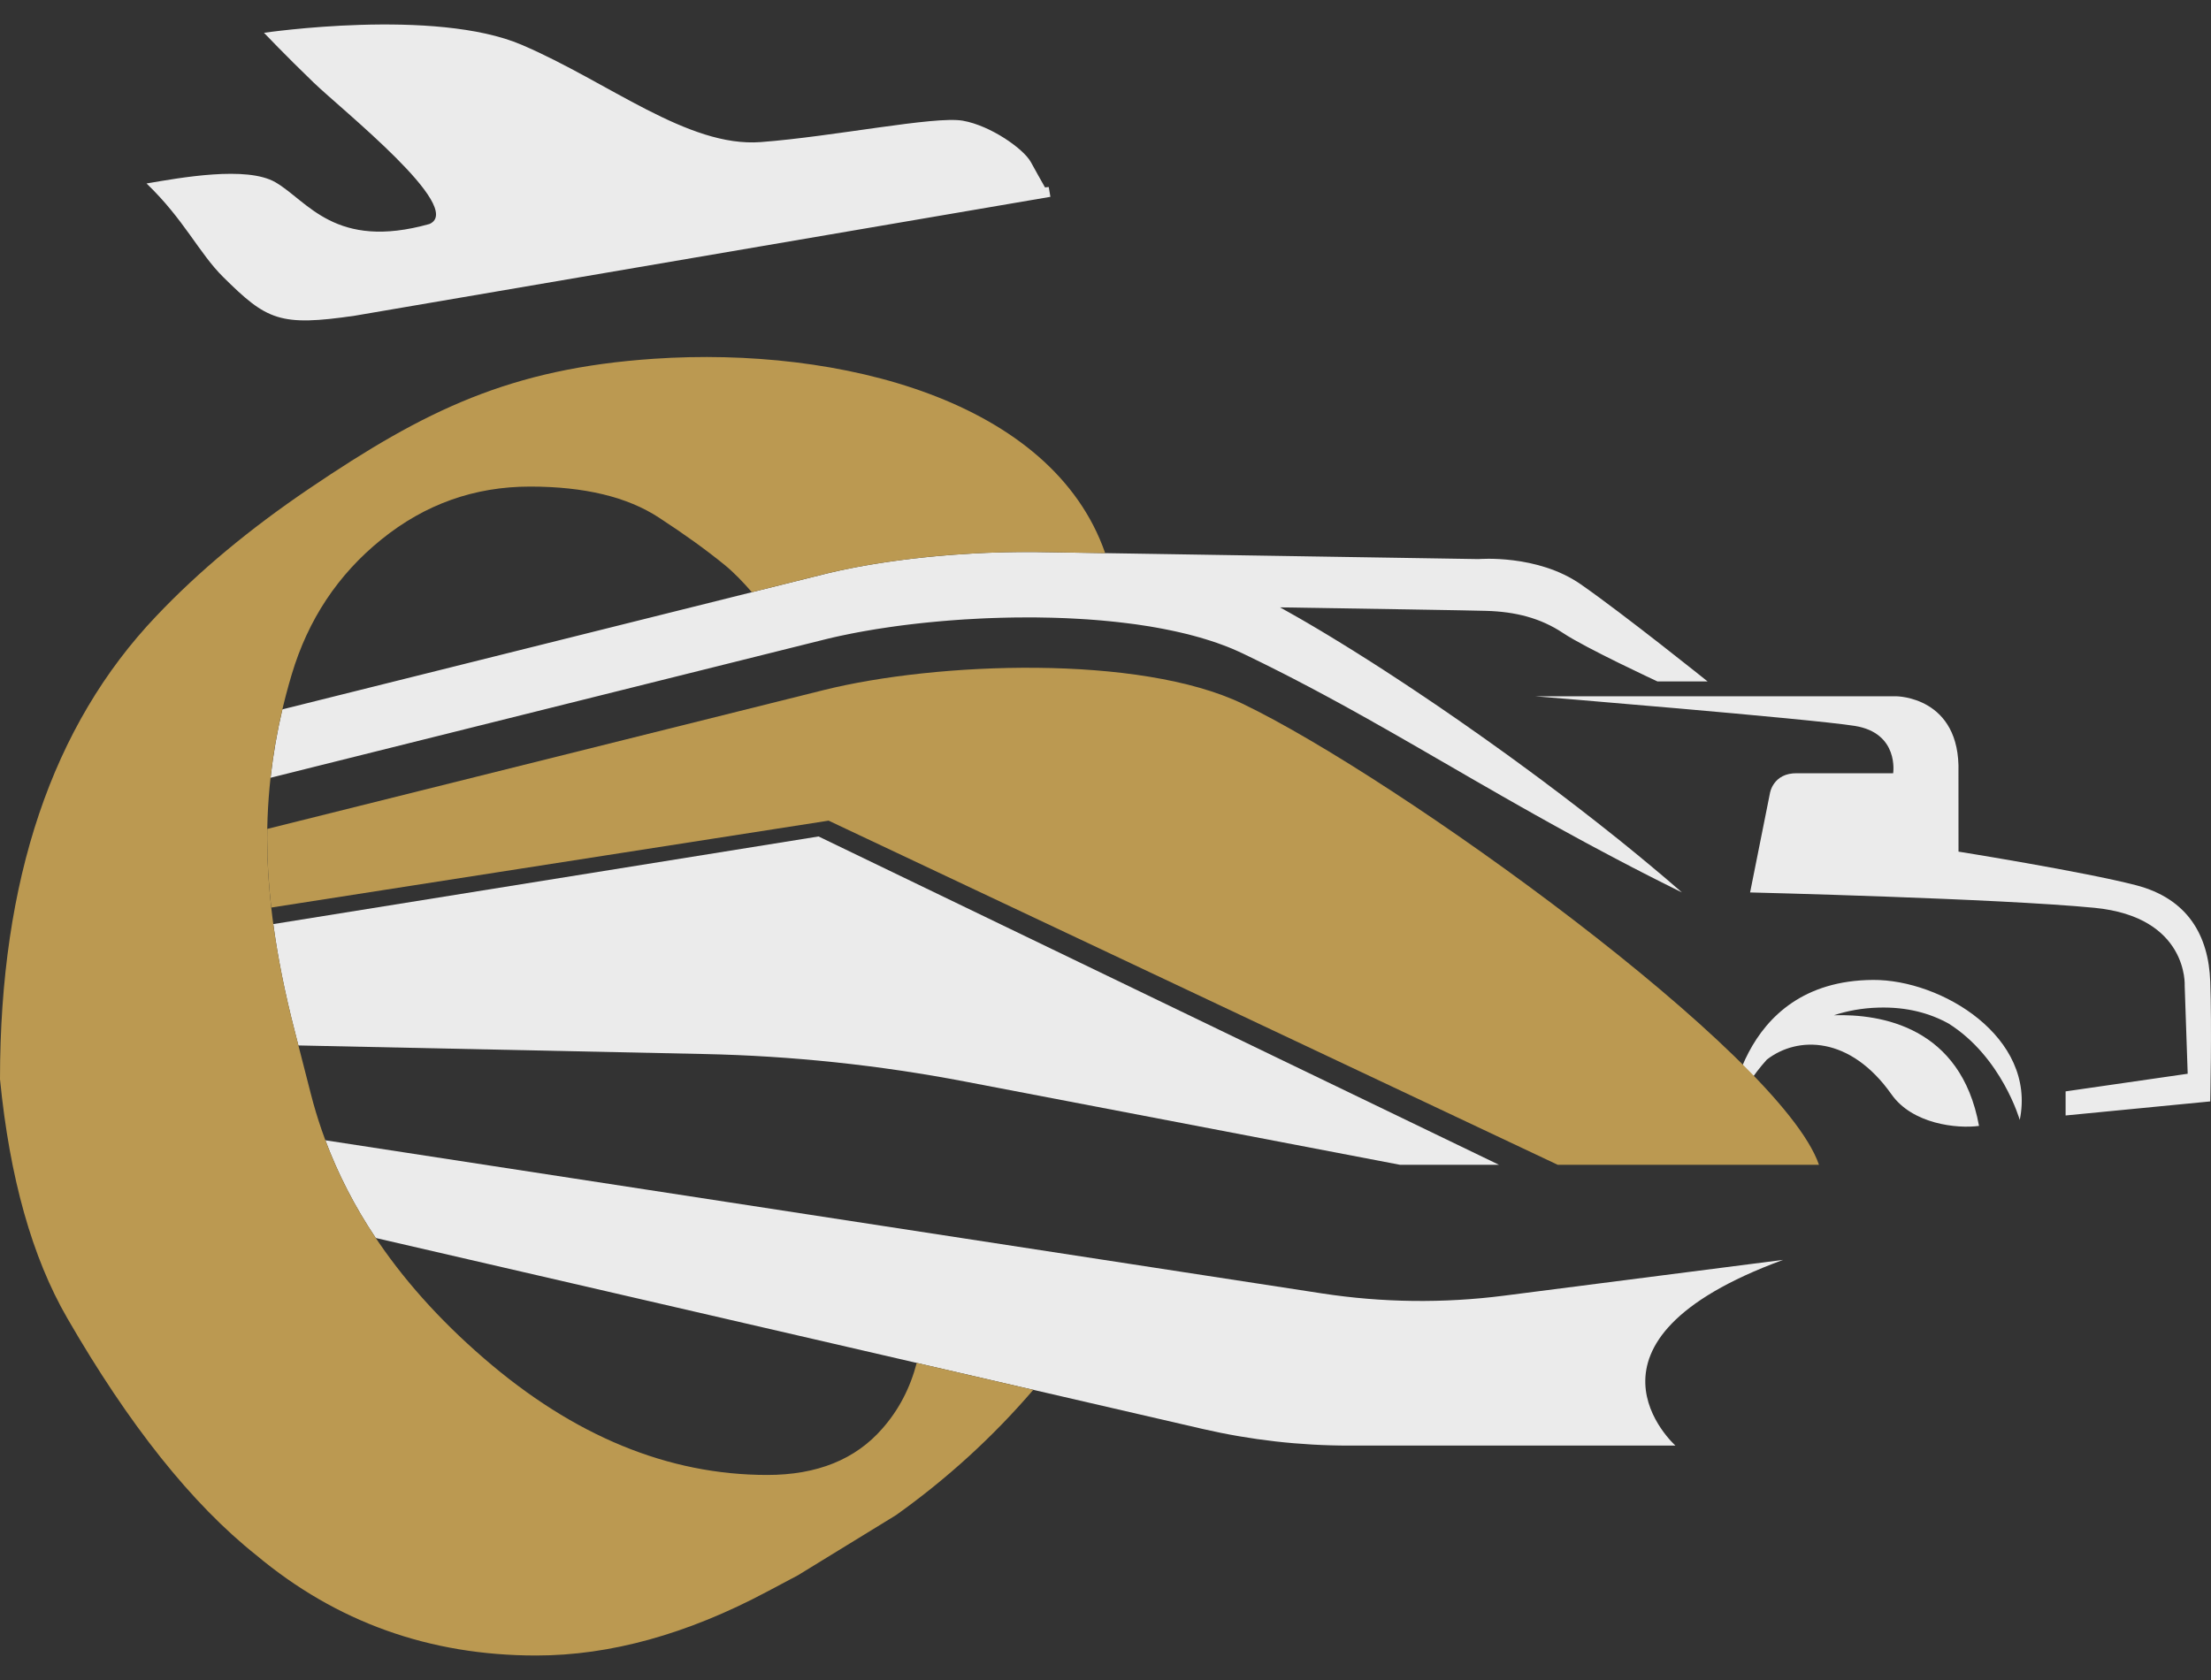
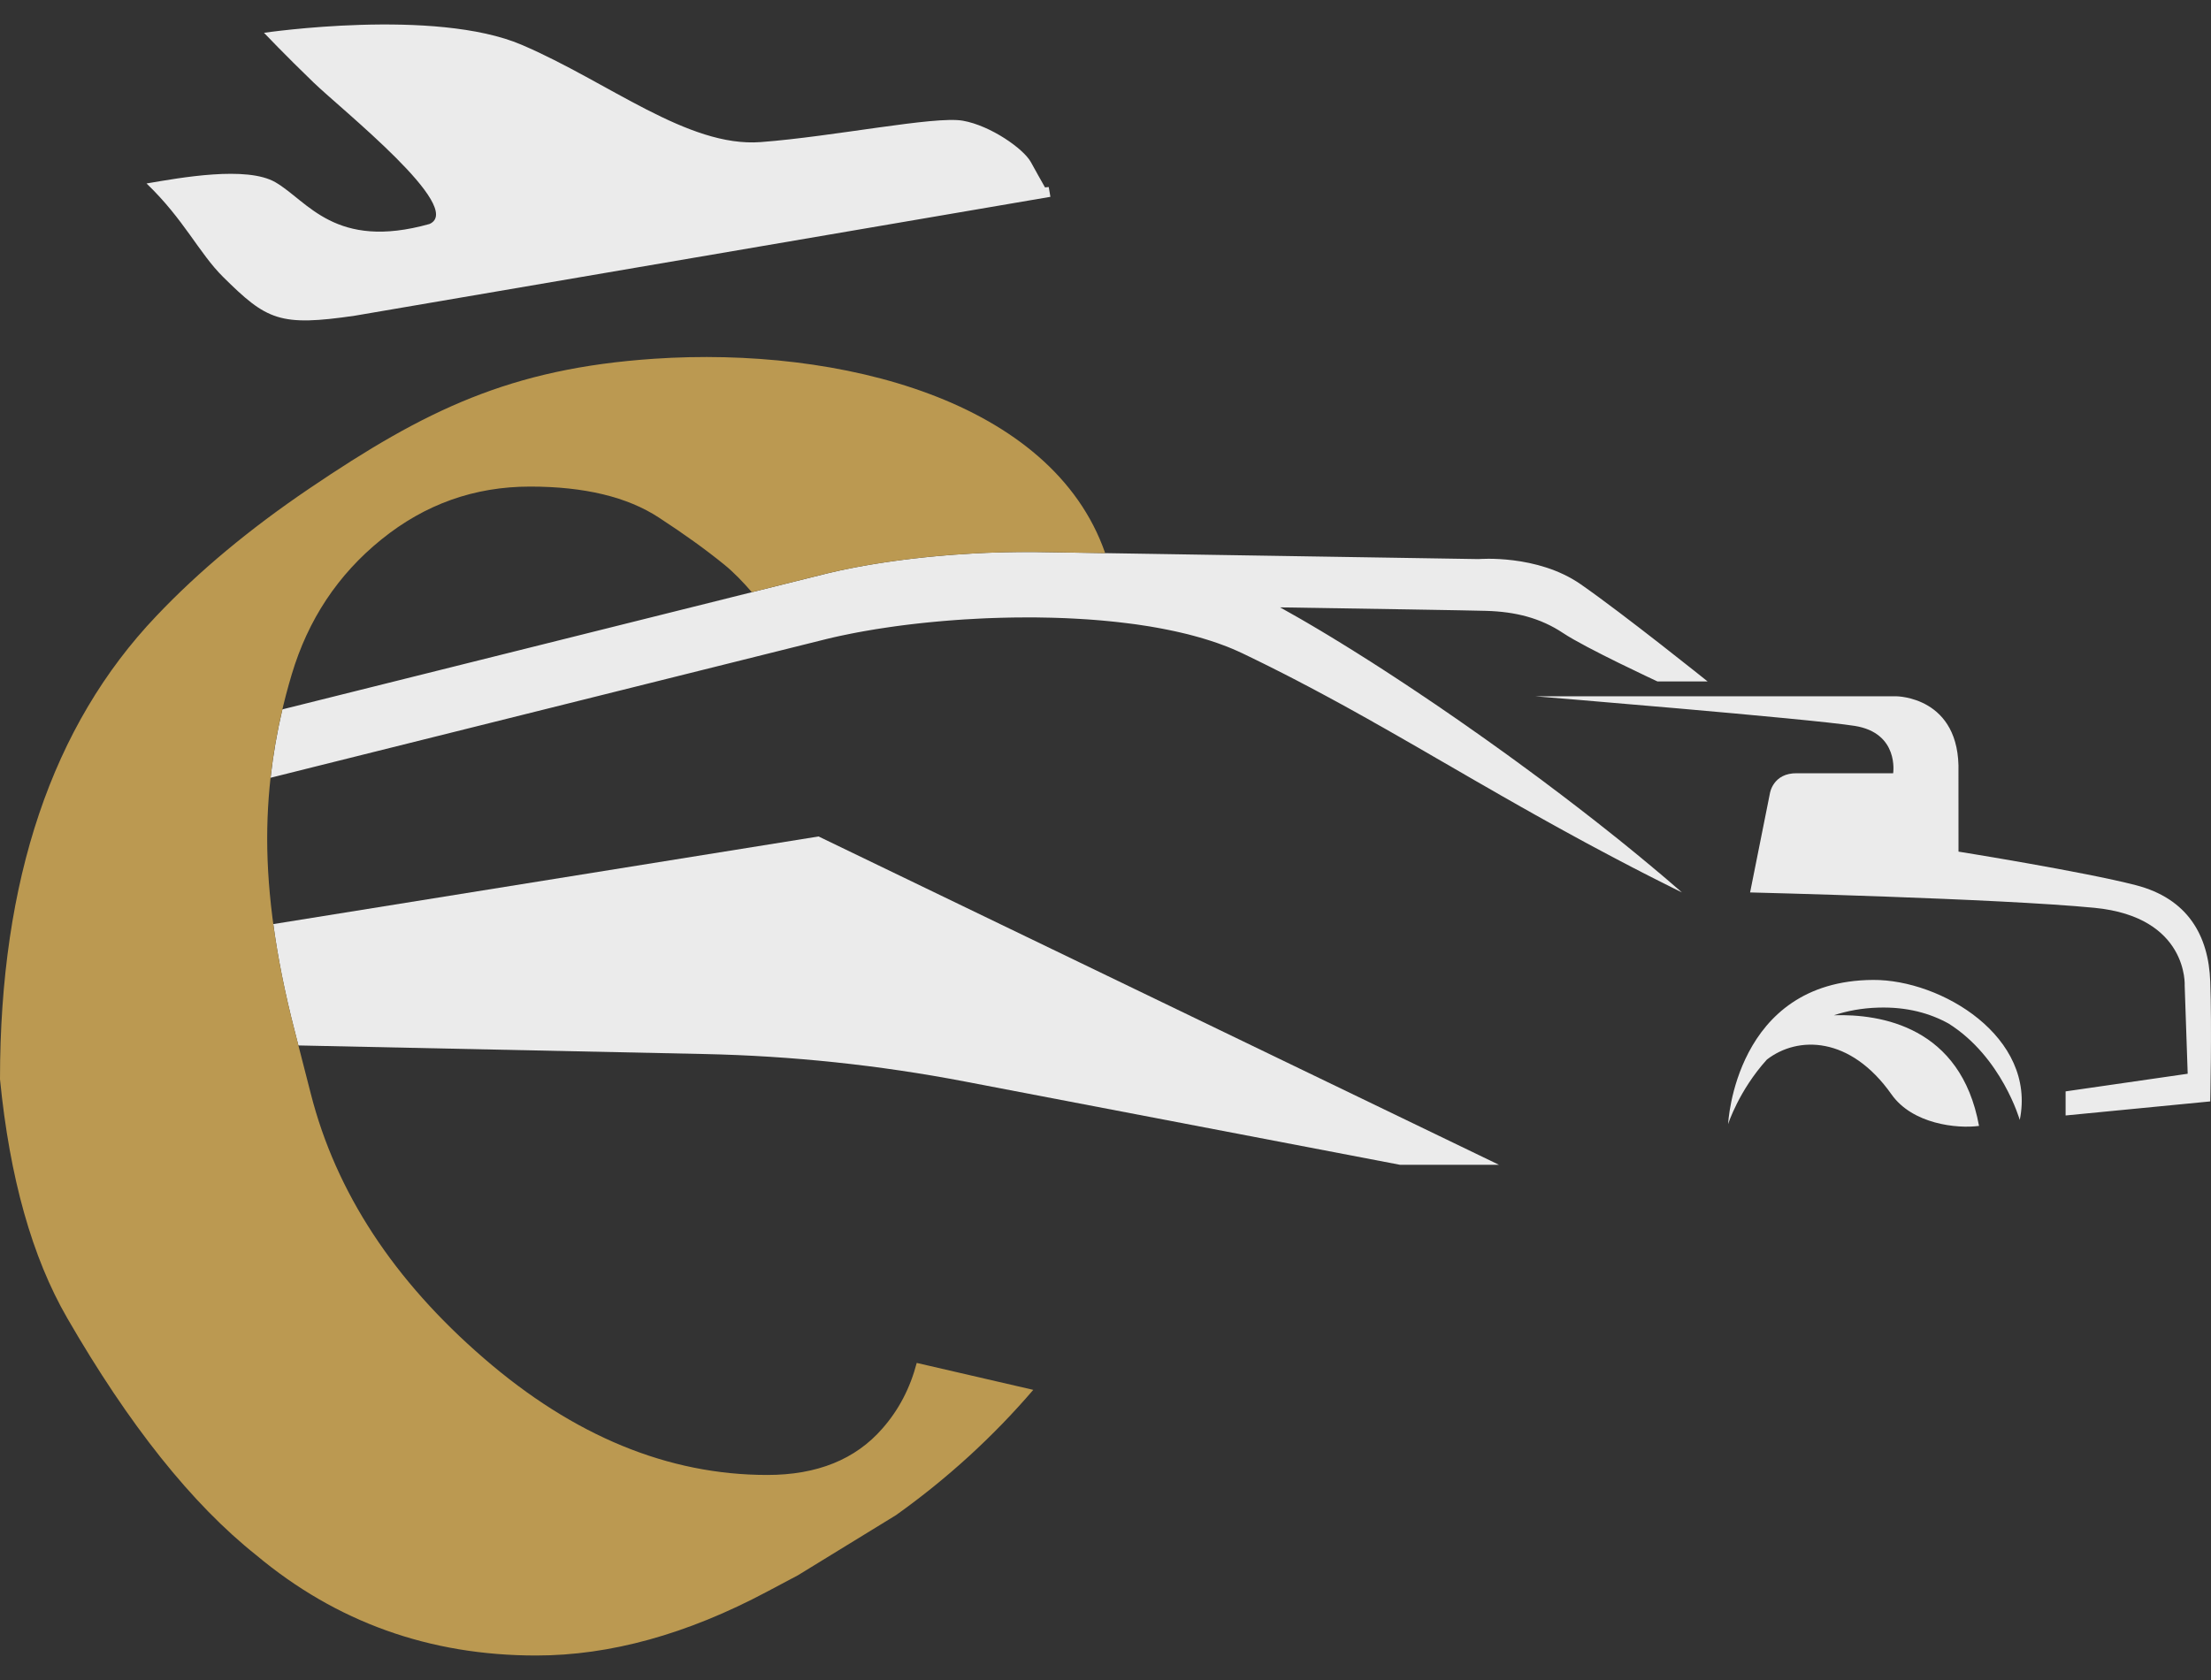
<svg xmlns="http://www.w3.org/2000/svg" width="50" height="38" viewBox="0 0 50 38" fill="none">
  <rect x="0" y="0" width="50" height="38" fill="#333333" stroke="none" />
  <path d="M42.357 22.165C43.902 22.155 46.06 23.459 45.675 25.332C45.675 25.332 45.27 23.911 44.068 23.153C43.648 22.92 43.126 22.772 42.481 22.791C42.109 22.801 41.774 22.865 41.472 22.964C42.531 22.932 44.344 23.219 44.754 25.467C44.254 25.534 43.249 25.426 42.775 24.754C41.842 23.431 40.654 23.426 39.956 23.967C39.321 24.67 39.08 25.426 39.08 25.426C39.08 25.426 39.228 22.184 42.357 22.165ZM46.712 24.686L49.473 24.287L49.405 22.297C49.405 22.297 49.496 20.742 47.366 20.534C45.212 20.324 39.577 20.186 39.577 20.186L40.025 17.946C40.025 17.946 40.091 17.481 40.639 17.49H42.812C42.812 17.49 42.954 16.58 41.943 16.419C40.932 16.258 34.714 15.749 34.714 15.749H42.878C42.878 15.749 44.339 15.749 44.289 17.468L44.29 19.263C44.29 19.263 47.13 19.718 48.301 20.022C49.473 20.325 49.946 21.16 49.983 22.203C50.021 23.246 49.983 24.913 49.983 24.913L46.712 25.231V24.686Z" fill="#EBEBEB" />
-   <path d="M7.358 25.792L29.897 29.256C31.258 29.465 32.643 29.482 34.01 29.307L40.324 28.497C35.26 30.353 37.889 32.698 37.889 32.698H30.512C29.396 32.698 28.284 32.572 27.196 32.321L8.497 28.002C8.024 27.295 7.645 26.558 7.358 25.792Z" fill="#EBEBEB" />
  <path fill-rule="evenodd" clip-rule="evenodd" d="M31.657 26.346L21.82 24.463C19.877 24.091 17.906 23.883 15.928 23.841L6.748 23.647L6.659 23.298C6.442 22.457 6.282 21.658 6.18 20.902L18.511 18.92L33.897 26.346H31.657Z" fill="#EBEBEB" />
-   <path fill-rule="evenodd" clip-rule="evenodd" d="M18.738 18.562L6.134 20.528C6.073 19.985 6.042 19.465 6.042 18.967C6.042 18.894 6.043 18.822 6.044 18.749L18.623 15.61C21.181 14.971 25.773 14.8 28.1 15.918C31.559 17.575 40.272 23.838 41.135 26.347H35.228L18.738 18.562Z" fill="#BB9951" />
  <path fill-rule="evenodd" clip-rule="evenodd" d="M6.386 16.045L11.447 14.782L17.003 13.395L18.623 12.991L18.745 12.961L18.751 12.96C18.912 12.921 19.081 12.885 19.256 12.85L19.26 12.85L19.361 12.83L19.393 12.824L19.405 12.822L19.529 12.799L19.531 12.799L19.651 12.778L19.669 12.775L19.679 12.773L19.797 12.754L19.799 12.753L19.811 12.751L19.833 12.748L19.95 12.729L19.955 12.729L20.026 12.718L20.101 12.707L20.102 12.707L20.18 12.696L20.248 12.686L20.257 12.685L20.335 12.675L20.347 12.673L20.414 12.664L20.493 12.654L20.495 12.654L20.57 12.645L20.573 12.644L20.653 12.635L20.702 12.629L20.733 12.626L20.814 12.617L20.818 12.617L20.894 12.608L20.896 12.608L20.977 12.6L21.055 12.592L21.059 12.591L21.142 12.584L21.221 12.576L21.224 12.576L21.307 12.569L21.388 12.562L21.393 12.562L21.544 12.55L21.576 12.547C21.71 12.537 21.846 12.529 21.981 12.521L22.067 12.516C22.152 12.512 22.238 12.508 22.323 12.504L22.41 12.501C22.84 12.485 23.276 12.481 23.708 12.491L33.439 12.646C33.439 12.646 34.762 12.532 35.744 13.214C36.727 13.897 38.617 15.414 38.617 15.414H37.483C37.483 15.414 35.858 14.66 35.348 14.319C34.837 13.978 34.27 13.836 33.609 13.817C33.243 13.806 30.938 13.769 28.946 13.738L29.055 13.798L29.061 13.802L29.179 13.868C29.255 13.911 29.332 13.954 29.41 13.999L29.425 14.008L29.537 14.073L29.546 14.078L29.653 14.141L29.692 14.164L29.77 14.21L29.795 14.225L29.885 14.278L29.924 14.302L30.031 14.366L30.054 14.38L30.18 14.457L30.186 14.461L30.32 14.542L30.33 14.549L30.455 14.626L30.482 14.643L30.591 14.71L30.636 14.739L30.729 14.797L30.733 14.8C30.819 14.854 30.906 14.909 30.993 14.964L31.009 14.974L31.108 15.038L31.15 15.065L31.269 15.141L31.293 15.157L31.43 15.246L31.436 15.25L31.581 15.345L31.683 15.412L31.727 15.441L31.758 15.461L31.873 15.538L31.88 15.542L31.983 15.611L32.048 15.654L32.151 15.724L32.188 15.748L32.296 15.821L32.318 15.836L32.425 15.908L32.468 15.937L32.594 16.023L32.618 16.04L32.764 16.14L32.768 16.143L32.919 16.247L32.934 16.257L33.071 16.353L33.218 16.455L33.225 16.461L33.349 16.548L33.392 16.577L33.526 16.673L33.529 16.674C33.681 16.782 33.833 16.891 33.986 17.001L34.135 17.108L34.138 17.111L34.291 17.222L34.306 17.233L34.443 17.334L34.478 17.359L34.596 17.446L34.612 17.458L34.712 17.532L34.748 17.558L34.821 17.612L34.9 17.671L34.991 17.74L35.051 17.785L35.161 17.868L35.202 17.898L35.331 17.996L35.352 18.012L35.5 18.125L35.502 18.127L35.651 18.241L35.668 18.254L35.8 18.356L35.802 18.358C35.89 18.426 35.978 18.494 36.066 18.563L36.122 18.607L36.209 18.676L36.276 18.729L36.376 18.808L36.386 18.816L36.493 18.901L36.531 18.931L36.575 18.966L36.674 19.046L36.815 19.16L36.816 19.161L36.957 19.276L37.094 19.388L37.098 19.392L37.192 19.47L37.255 19.522L37.353 19.603L37.383 19.629L37.495 19.723L37.526 19.748L37.633 19.839L37.663 19.864L37.773 19.959L37.776 19.961L37.89 20.06L37.907 20.074L38.036 20.186L38.036 20.186L37.842 20.09H37.842L37.651 19.994H37.651L37.462 19.899L37.275 19.804H37.275L37.091 19.71V19.709L36.909 19.616H36.909L36.73 19.522H36.729L36.552 19.429L36.552 19.429L36.376 19.336L36.376 19.336L36.203 19.244H36.203L36.031 19.152H36.031L35.861 19.061L35.694 18.97L35.528 18.879L35.363 18.789L35.2 18.699L35.039 18.61L34.88 18.521L34.722 18.433H34.721L34.565 18.344H34.565L34.409 18.257H34.409L34.255 18.169V18.169L34.102 18.082L34.102 18.082L33.95 17.996V17.996L33.8 17.909V17.909L33.65 17.823V17.823L33.501 17.738V17.738L33.353 17.653H33.353L33.206 17.568V17.568L33.06 17.483H33.06L32.914 17.399V17.399L32.77 17.315L32.625 17.232H32.625L32.481 17.149L32.481 17.149L32.338 17.066L32.338 17.066L32.195 16.983L32.053 16.901L31.91 16.819L31.768 16.738V16.737L31.626 16.656L31.484 16.575H31.484L31.342 16.494L31.342 16.494L31.201 16.414L31.2 16.414L31.058 16.334L31.058 16.333L30.916 16.253H30.916L30.774 16.174H30.774L30.631 16.094L30.631 16.094L30.488 16.015H30.488L30.345 15.936L30.201 15.858L30.056 15.779H30.056L29.911 15.701L29.765 15.623L29.619 15.545L29.471 15.468L29.323 15.39L29.174 15.313L29.024 15.236L28.873 15.16H28.873L28.721 15.083L28.568 15.007H28.568L28.413 14.931L28.257 14.855L28.1 14.779C28.064 14.762 28.027 14.745 27.989 14.728C27.952 14.711 27.914 14.694 27.875 14.678C27.837 14.662 27.798 14.646 27.758 14.63C27.719 14.615 27.679 14.6 27.638 14.585H27.638C27.598 14.569 27.557 14.555 27.515 14.54C27.474 14.526 27.432 14.512 27.389 14.498C27.347 14.484 27.304 14.471 27.261 14.458C27.218 14.444 27.174 14.431 27.13 14.419C27.086 14.406 27.041 14.394 26.996 14.382C26.951 14.37 26.906 14.358 26.86 14.346C26.814 14.335 26.768 14.324 26.721 14.313C26.675 14.302 26.628 14.291 26.581 14.281C26.533 14.271 26.486 14.26 26.438 14.251C26.39 14.241 26.341 14.231 26.293 14.222C26.244 14.213 26.195 14.204 26.146 14.195C26.097 14.186 26.047 14.178 25.997 14.169H25.997C25.948 14.161 25.897 14.153 25.847 14.146C25.797 14.138 25.746 14.131 25.695 14.123H25.695C25.644 14.116 25.593 14.11 25.541 14.103L25.386 14.084C25.334 14.077 25.282 14.072 25.23 14.066C25.177 14.06 25.125 14.055 25.072 14.05L24.913 14.035H24.913C24.86 14.03 24.807 14.026 24.753 14.022L24.593 14.01L24.431 14H24.431L24.268 13.991L24.105 13.983L23.942 13.977L23.777 13.972L23.613 13.969L23.448 13.966L23.283 13.965L23.118 13.966L22.953 13.967L22.788 13.97L22.624 13.974L22.46 13.979H22.46L22.296 13.985L22.132 13.993H22.132L21.97 14.002L21.808 14.011H21.807L21.646 14.022L21.486 14.034L21.327 14.047L21.169 14.061L21.012 14.076L20.856 14.092L20.702 14.109L20.549 14.127L20.398 14.146H20.398L20.248 14.166H20.248L20.101 14.187H20.101L19.955 14.209L19.811 14.231H19.811L19.669 14.255L19.53 14.279H19.53L19.393 14.304L19.258 14.33H19.258L19.126 14.357H19.126C19.082 14.366 19.039 14.375 18.996 14.384L18.869 14.412C18.827 14.422 18.786 14.431 18.745 14.441L18.623 14.471L7.122 17.341V17.341L6.119 17.592C6.176 17.076 6.265 16.56 6.386 16.045Z" fill="#EBEBEB" />
  <path d="M23.367 31.437C22.453 32.502 21.419 33.446 20.264 34.27C20.264 34.27 19.771 34.572 18.785 35.177L18.045 35.631L17.346 36.002C15.537 36.965 13.797 37.446 12.126 37.446C9.714 37.446 7.604 36.69 5.796 35.177C4.343 34.022 2.918 32.235 1.521 29.815C0.726 28.44 0.219 26.639 0 24.411C0 19.902 1.178 16.41 3.535 13.934C4.49 12.926 5.644 11.964 6.998 11.048C9.618 9.275 11.54 8.335 14.786 8.115C18.998 7.83 23.791 9.055 24.993 12.511L23.708 12.49C23.276 12.481 22.84 12.485 22.409 12.501L22.323 12.504C22.237 12.508 22.152 12.512 22.067 12.516L21.981 12.521C21.845 12.528 21.71 12.537 21.576 12.547L21.544 12.549L21.393 12.561L21.388 12.562L21.307 12.569L21.224 12.576L21.221 12.576L21.142 12.583L21.059 12.591L21.055 12.592L20.977 12.599L20.895 12.608L20.894 12.608L20.818 12.616L20.814 12.617L20.733 12.626L20.701 12.629L20.653 12.635L20.573 12.644L20.57 12.645L20.495 12.654L20.493 12.654L20.414 12.664L20.346 12.673L20.335 12.674L20.257 12.685L20.248 12.686L20.18 12.695L20.102 12.707L20.101 12.707L20.026 12.718L19.955 12.728L19.95 12.729L19.833 12.748L19.811 12.751L19.799 12.753L19.797 12.753L19.679 12.773L19.669 12.774L19.651 12.778L19.531 12.799L19.529 12.799L19.405 12.822L19.393 12.824L19.361 12.83L19.26 12.849L19.256 12.85C19.081 12.884 18.912 12.921 18.751 12.959L18.745 12.961L18.623 12.99L17.003 13.395C16.808 13.17 16.597 12.949 16.386 12.777C15.967 12.436 15.472 12.079 14.9 11.707C14.188 11.24 13.215 11.006 11.989 11.006C10.728 11.006 9.611 11.405 8.625 12.202C7.638 13 6.967 14.017 6.597 15.255C6.227 16.492 6.042 17.729 6.042 18.967C6.042 20.259 6.248 21.703 6.659 23.298L7.029 24.741C7.597 26.969 8.906 28.963 10.941 30.722C12.975 32.482 15.113 33.362 17.353 33.362C18.476 33.362 19.346 33.012 19.956 32.31C20.324 31.892 20.582 31.398 20.731 30.828L23.367 31.437Z" fill="#BB9951" />
  <path fill-rule="evenodd" clip-rule="evenodd" d="M5.97 0.742C5.97 0.742 9.834 0.172 11.801 1.015C13.768 1.858 15.555 3.338 17.201 3.214C18.848 3.09 21.138 2.619 21.772 2.73C22.406 2.841 23.151 3.37 23.313 3.668C23.406 3.839 23.537 4.071 23.632 4.239L23.716 4.23L23.754 4.452L8.029 7.14C6.323 7.39 6.035 7.244 5.047 6.266C4.501 5.726 4.163 4.965 3.314 4.15C4.077 4.02 5.579 3.746 6.229 4.123C6.961 4.548 7.577 5.667 9.714 5.066C10.525 4.703 7.732 2.485 7.09 1.865C6.447 1.245 5.97 0.742 5.97 0.742Z" fill="#EBEBEB" />
</svg>